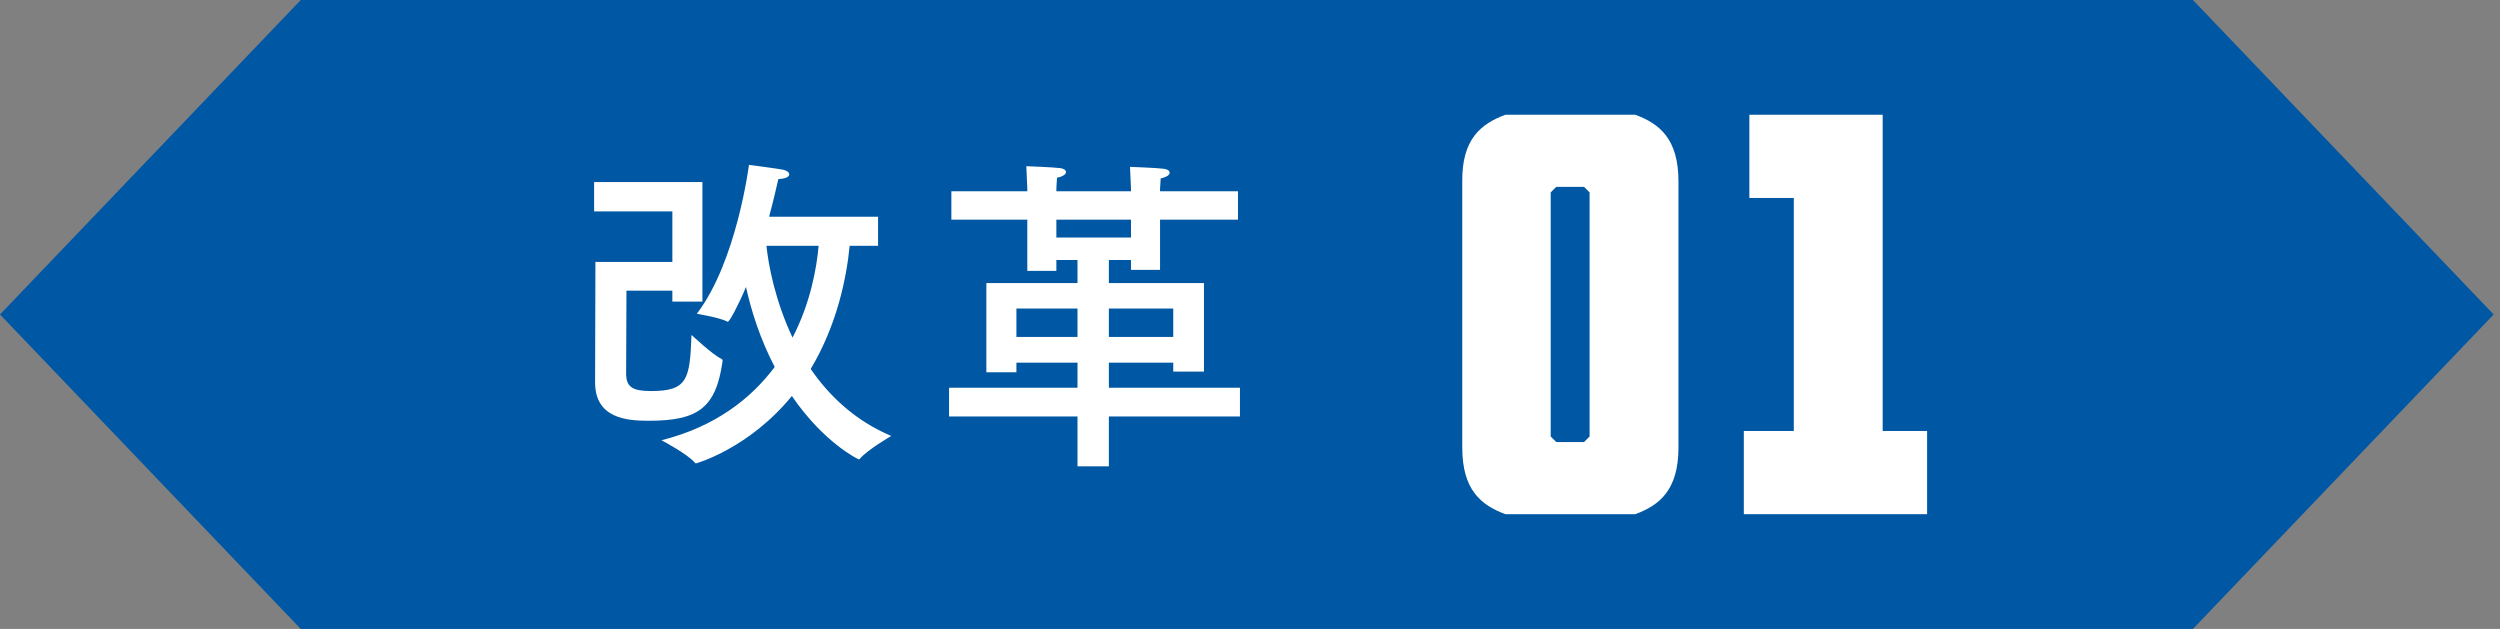
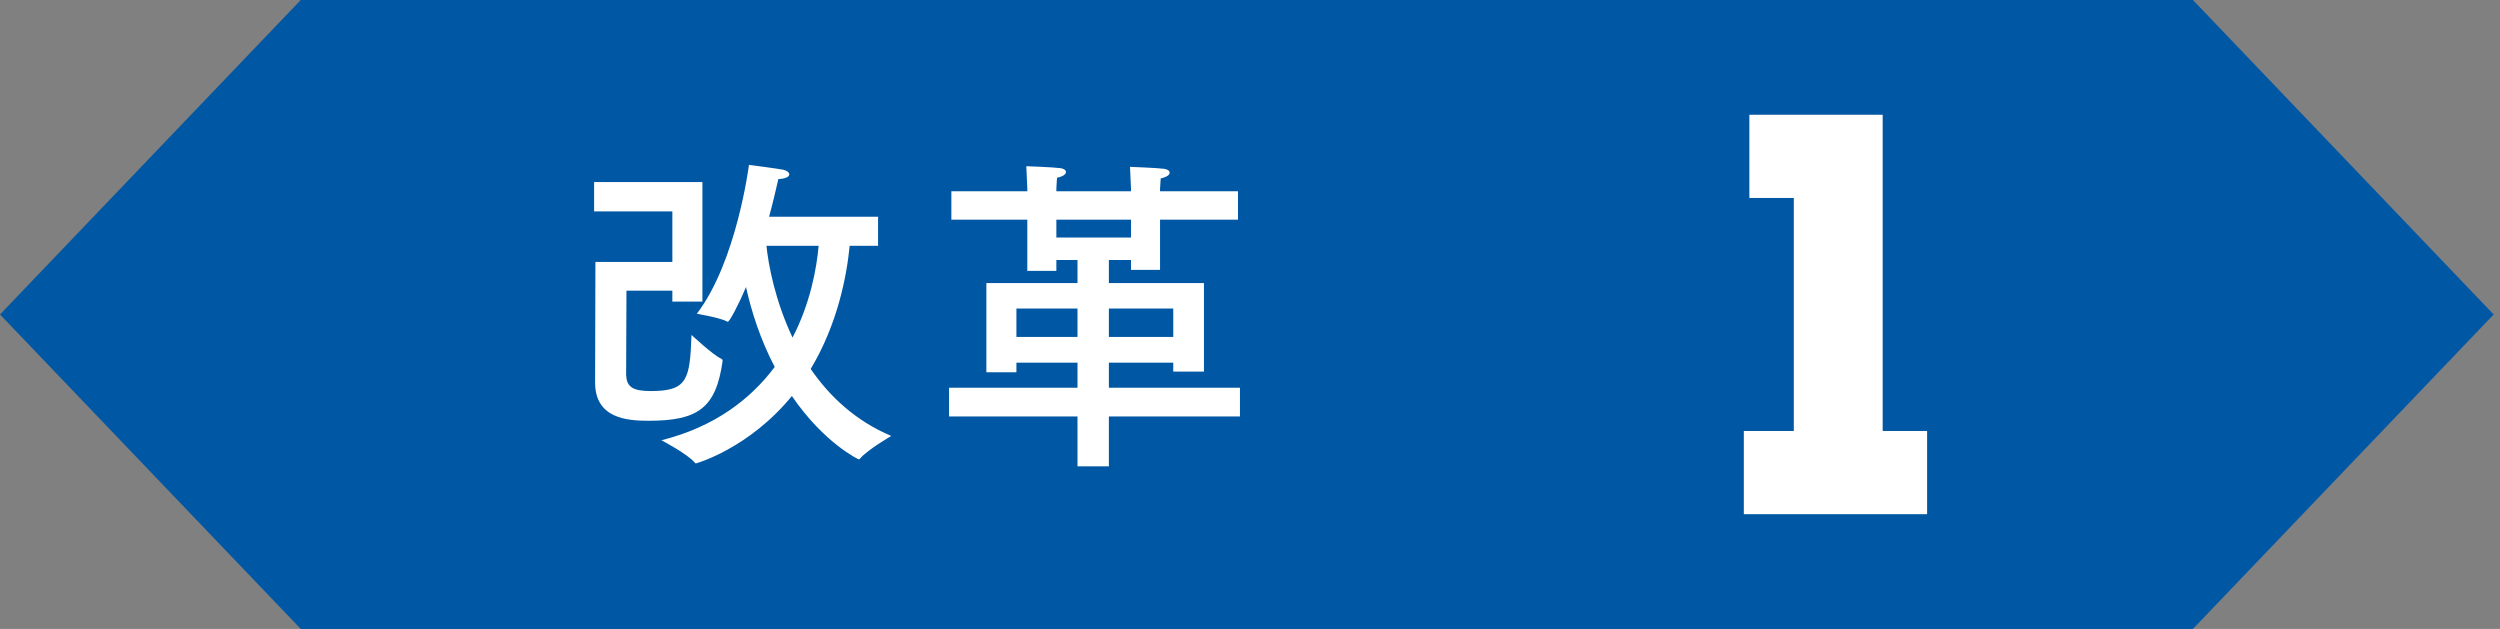
<svg xmlns="http://www.w3.org/2000/svg" width="159" height="40" viewBox="0 0 159 40" fill="none">
  <rect x="0" y="0" width="159" height="40" fill="#808080" stroke="none" />
  <path d="M19.128 0L0 20.001L19.128 40H139.469L158.596 20.001L139.469 0H19.128Z" fill="#0057A4" />
  <path d="M55.845 13.783V15.631H54.039C53.85 17.584 53.262 20.629 51.561 23.464C52.737 25.186 54.396 26.761 56.685 27.727C56.685 27.727 55.131 28.63 54.69 29.176C54.669 29.197 54.648 29.218 54.627 29.218C54.585 29.218 52.401 28.168 50.364 25.186C47.613 28.546 44.274 29.47 44.274 29.47C44.253 29.47 44.211 29.47 44.19 29.428C43.749 28.882 42.069 28 42.069 28C45.492 27.139 47.76 25.354 49.272 23.338C48.348 21.574 47.781 19.768 47.445 18.256C46.941 19.453 46.395 20.461 46.29 20.461C46.269 20.461 46.248 20.461 46.227 20.44C45.744 20.188 44.316 19.957 44.316 19.957C46.857 16.639 47.634 10.486 47.634 10.486C47.634 10.486 49.587 10.738 49.839 10.801C50.07 10.864 50.196 10.969 50.196 11.095C50.196 11.242 49.965 11.368 49.503 11.389C49.377 11.935 49.188 12.775 48.915 13.783H55.845ZM44.673 11.578V19.18H42.762V18.487H39.843C39.843 18.487 39.822 23.716 39.822 23.863C39.864 24.598 40.221 24.871 41.397 24.871C43.728 24.871 43.875 24.136 43.98 21.301C43.98 21.301 45.345 22.582 45.87 22.813C45.933 22.855 45.954 22.876 45.954 22.918C45.954 22.939 45.954 22.96 45.954 22.981C45.534 25.963 44.379 26.761 41.25 26.761C39.885 26.761 37.848 26.614 37.848 24.325C37.848 22.645 37.869 16.66 37.869 16.66H42.762V13.447H37.785V11.578H44.673ZM52.065 15.631H48.747C48.873 16.891 49.314 19.159 50.406 21.469C51.54 19.285 51.939 17.059 52.065 15.631ZM78.735 12.166V13.972H73.779V17.164H71.931V16.534H70.524V18.004H76.572V23.632H74.619V23.065H70.524V24.661H78.861V26.488H70.524V29.659H68.529V26.488H60.36V24.661H68.529V23.065H64.644V23.674H62.733V18.004H68.529V16.534H67.185V17.227H65.337V13.972H60.507V12.166H65.337V11.998C65.337 11.998 65.295 11.032 65.274 10.57C65.274 10.57 67.017 10.633 67.458 10.696C67.689 10.738 67.794 10.822 67.794 10.948C67.794 11.074 67.626 11.221 67.227 11.305C67.206 11.536 67.185 12.019 67.185 12.019V12.166H71.931V11.998L71.868 10.612C71.868 10.612 73.611 10.675 74.052 10.738C74.283 10.78 74.388 10.864 74.388 10.99C74.388 11.116 74.22 11.263 73.821 11.347C73.8 11.578 73.779 11.998 73.779 11.998V12.166H78.735ZM71.931 13.972H67.185V15.106H71.931V13.972ZM74.619 19.621H70.524V21.427H74.619V19.621ZM68.529 19.621H64.644V21.427H68.529V19.621Z" fill="white" />
-   <path d="M104.005 32.702H95.745C94.196 32.132 93 31.155 93 28.468V11.532C92.973 8.845 94.196 7.868 95.745 7.298H104.005C105.554 7.868 106.75 8.845 106.75 11.532V28.468C106.75 31.155 105.554 32.132 104.005 32.702ZM101.098 12.238L100.745 11.885H98.978L98.625 12.238V27.762L98.978 28.115H100.745L101.098 27.762V12.238Z" fill="white" />
  <path d="M110.907 32.702V27.41H114.086V12.59H111.26V7.298H119.738V27.41H122.564V32.702H110.907Z" fill="white" />
</svg>